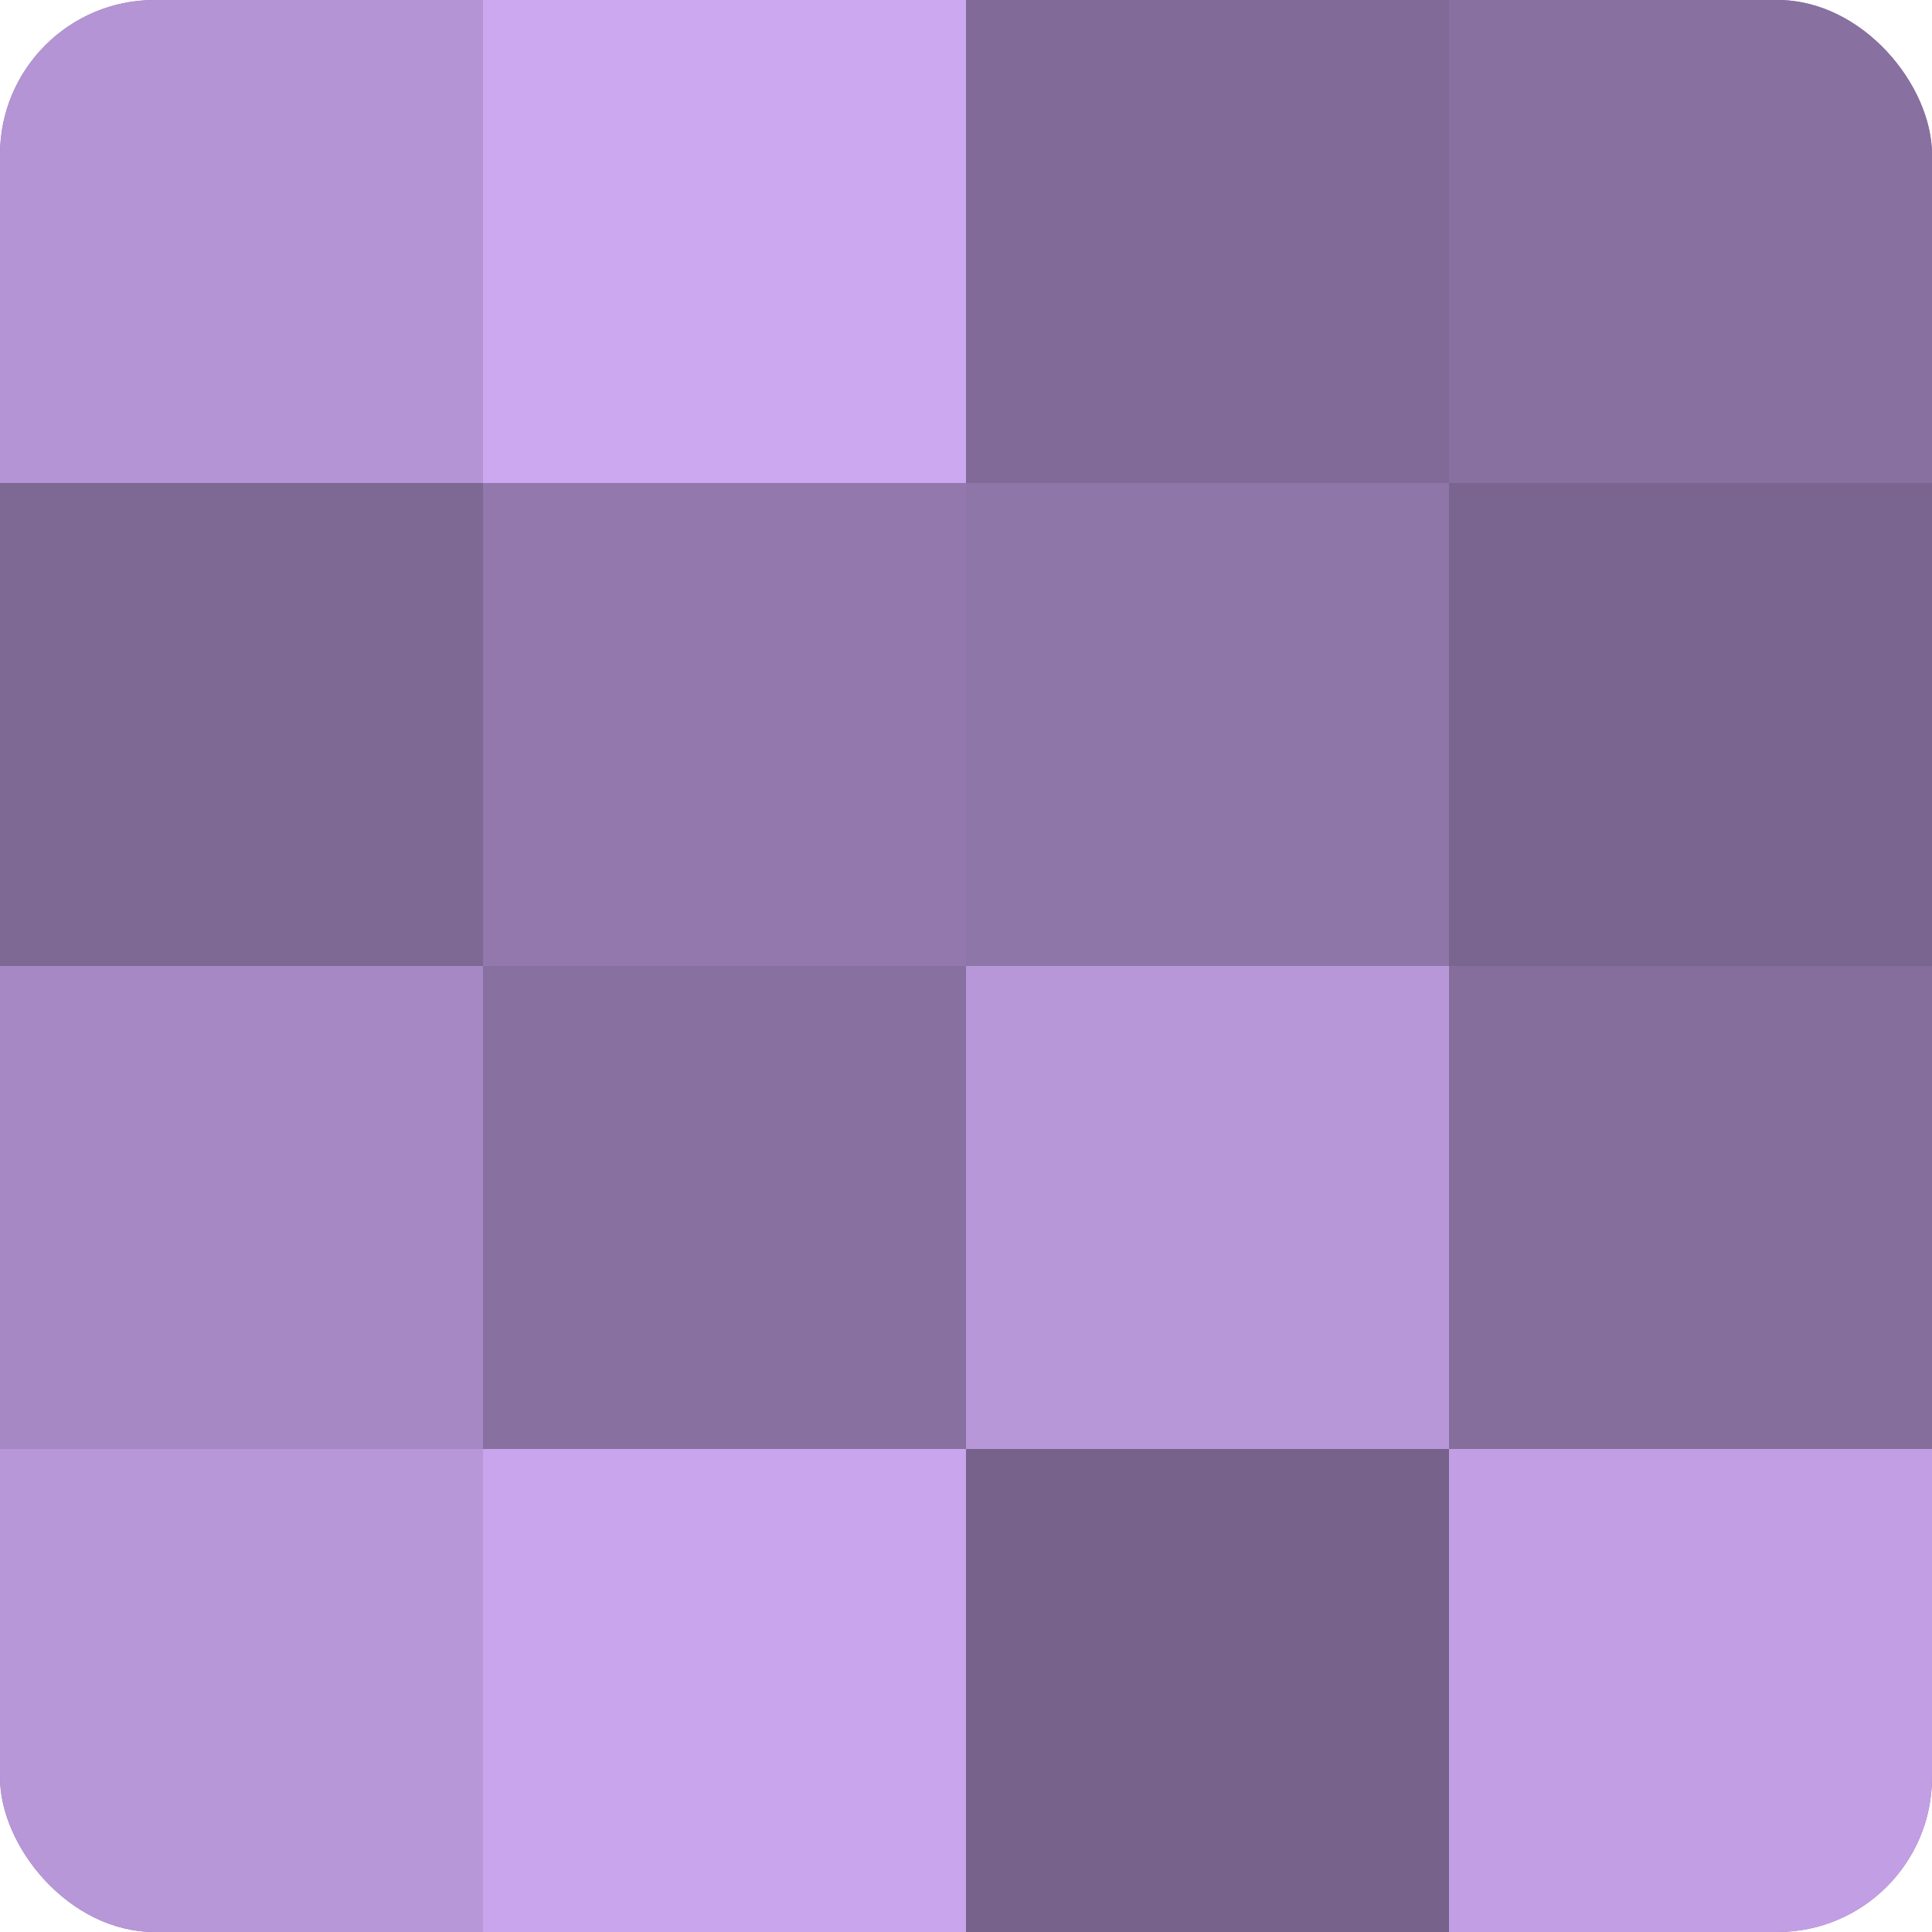
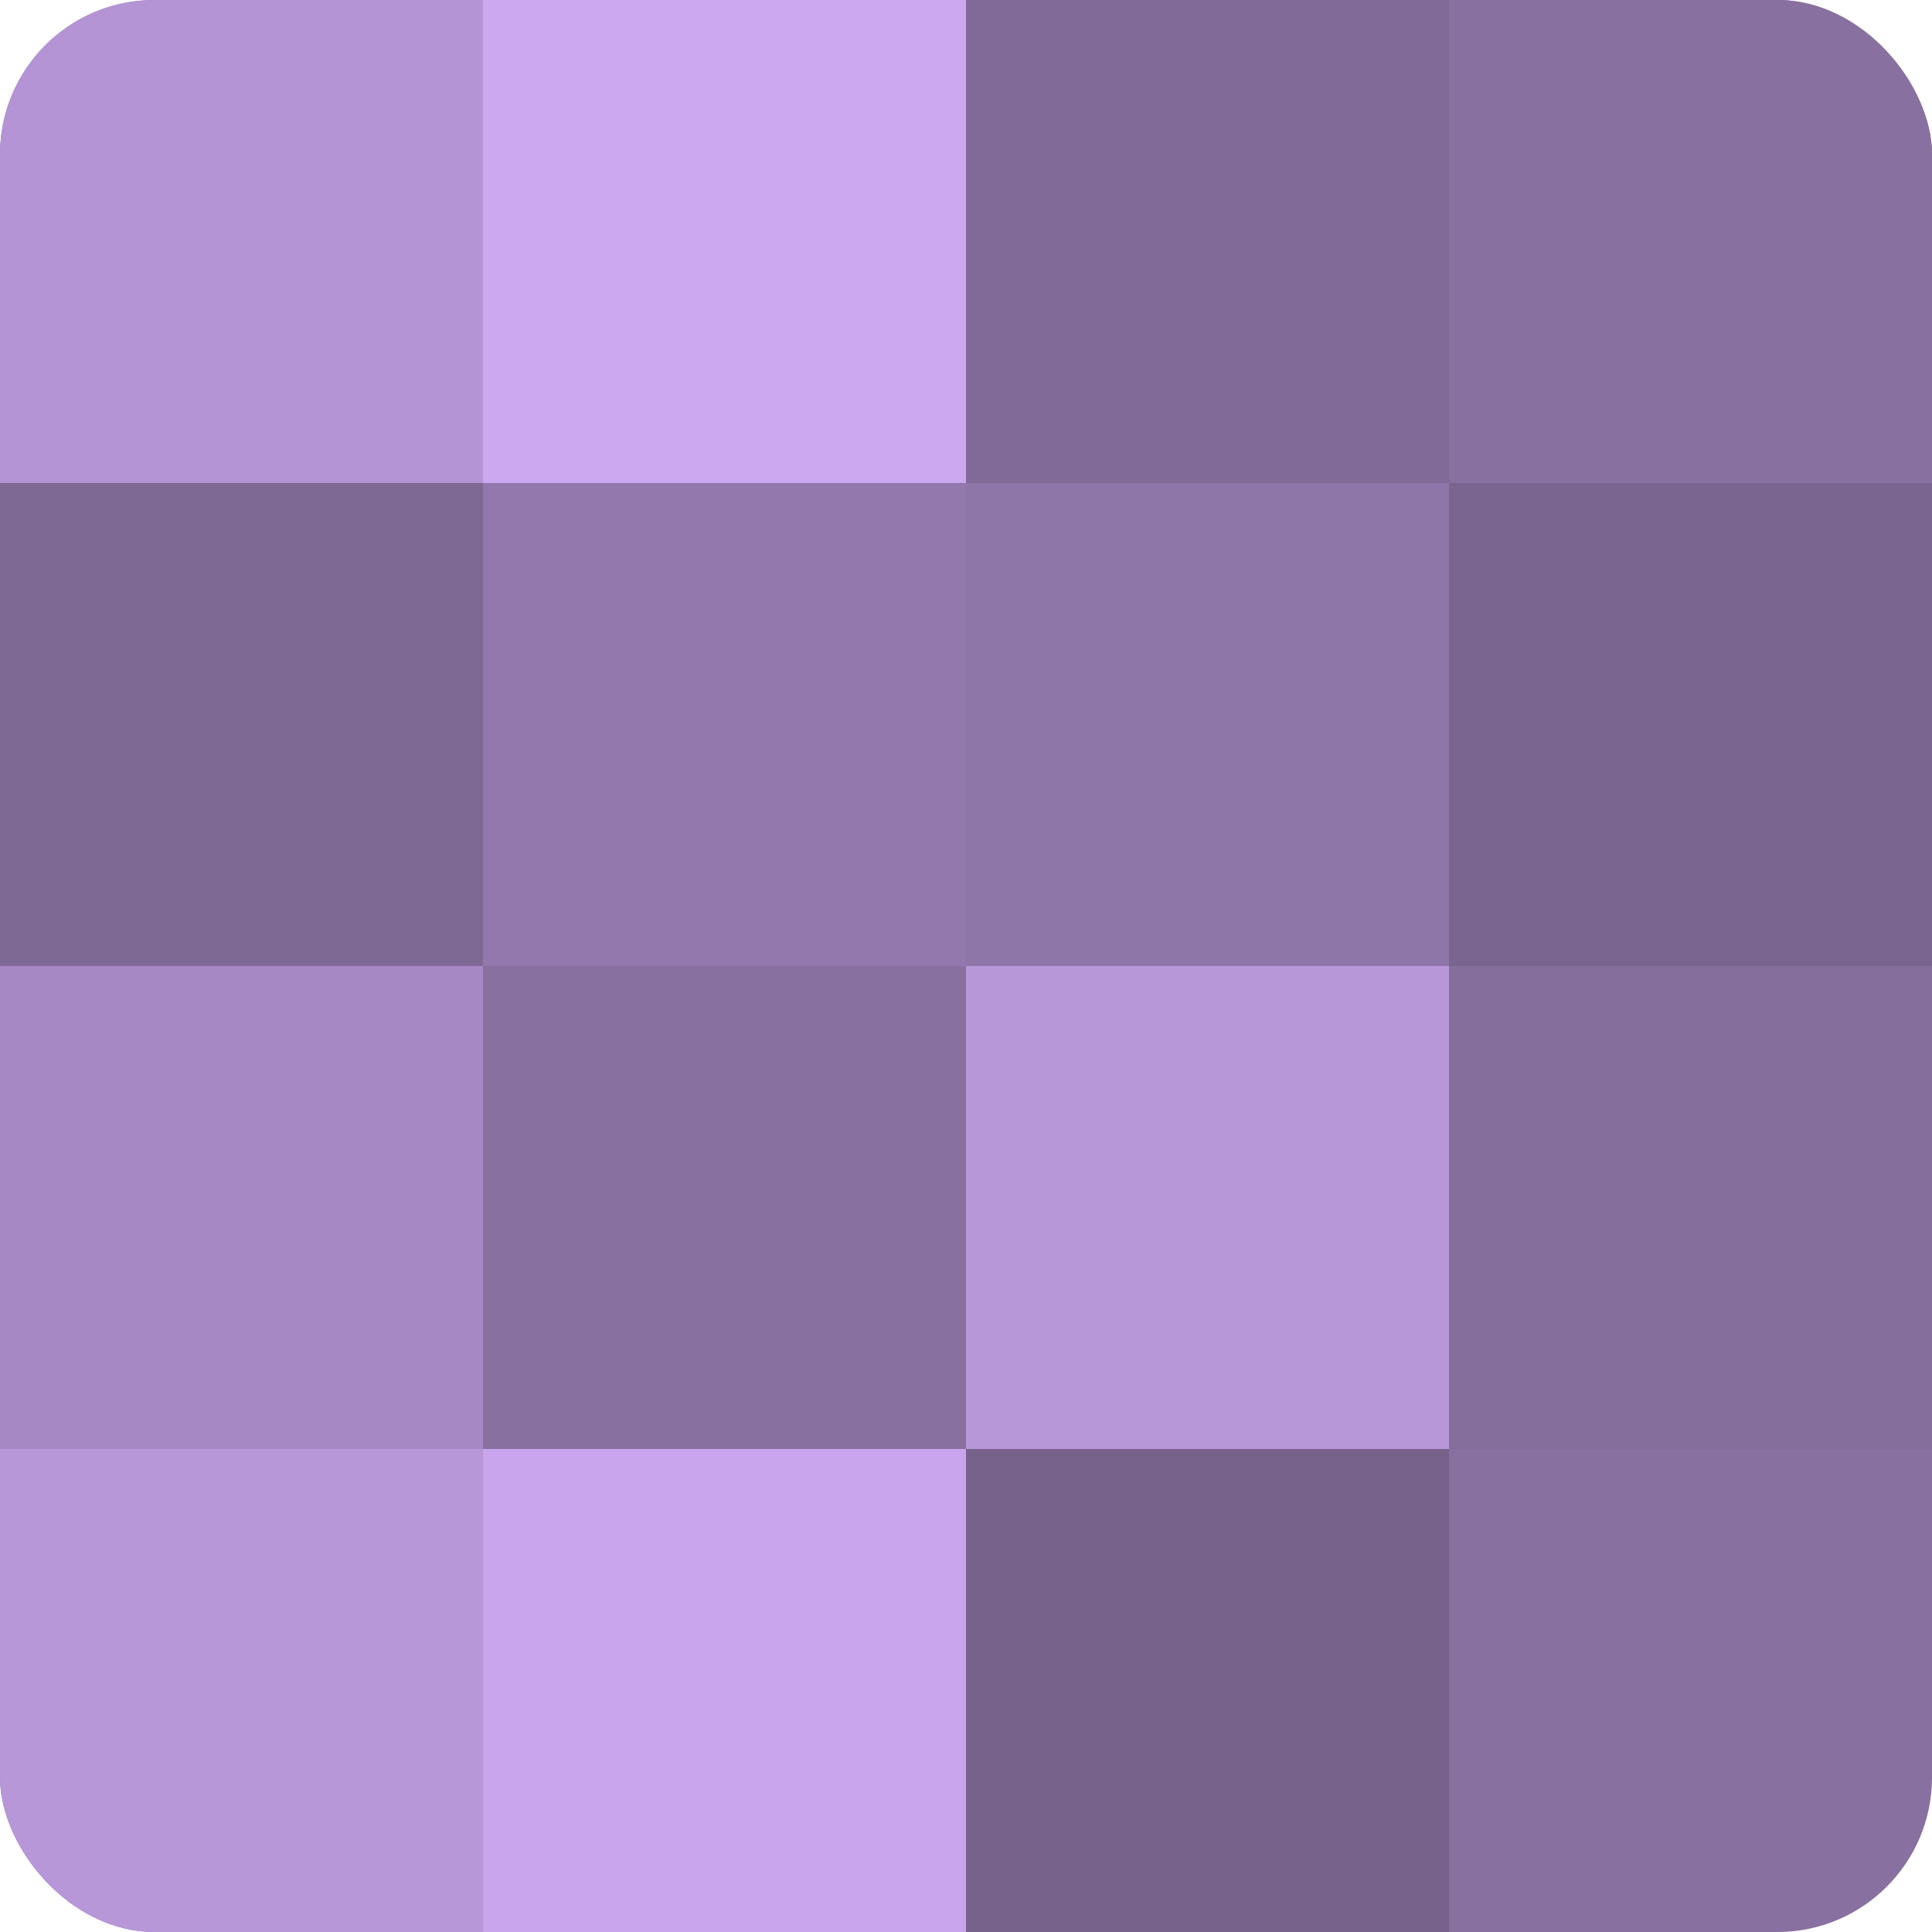
<svg xmlns="http://www.w3.org/2000/svg" width="60" height="60" viewBox="0 0 100 100" preserveAspectRatio="xMidYMid meet">
  <defs>
    <clipPath id="c" width="100" height="100">
      <rect width="100" height="100" rx="8" ry="8" />
    </clipPath>
  </defs>
  <g clip-path="url(#c)">
    <rect width="100" height="100" fill="#8870a0" />
    <rect width="25" height="25" fill="#b494d4" />
    <rect y="25" width="25" height="25" fill="#7e6894" />
    <rect y="50" width="25" height="25" fill="#a689c4" />
    <rect y="75" width="25" height="25" fill="#b797d8" />
    <rect x="25" width="25" height="25" fill="#cca8f0" />
    <rect x="25" y="25" width="25" height="25" fill="#9278ac" />
-     <rect x="25" y="50" width="25" height="25" fill="#8870a0" />
    <rect x="25" y="75" width="25" height="25" fill="#c8a5ec" />
    <rect x="50" width="25" height="25" fill="#816a98" />
    <rect x="50" y="25" width="25" height="25" fill="#8f76a8" />
    <rect x="50" y="50" width="25" height="25" fill="#b797d8" />
    <rect x="50" y="75" width="25" height="25" fill="#77628c" />
    <rect x="75" width="25" height="25" fill="#8870a0" />
    <rect x="75" y="25" width="25" height="25" fill="#7a6590" />
    <rect x="75" y="50" width="25" height="25" fill="#856d9c" />
-     <rect x="75" y="75" width="25" height="25" fill="#c29fe4" />
  </g>
</svg>